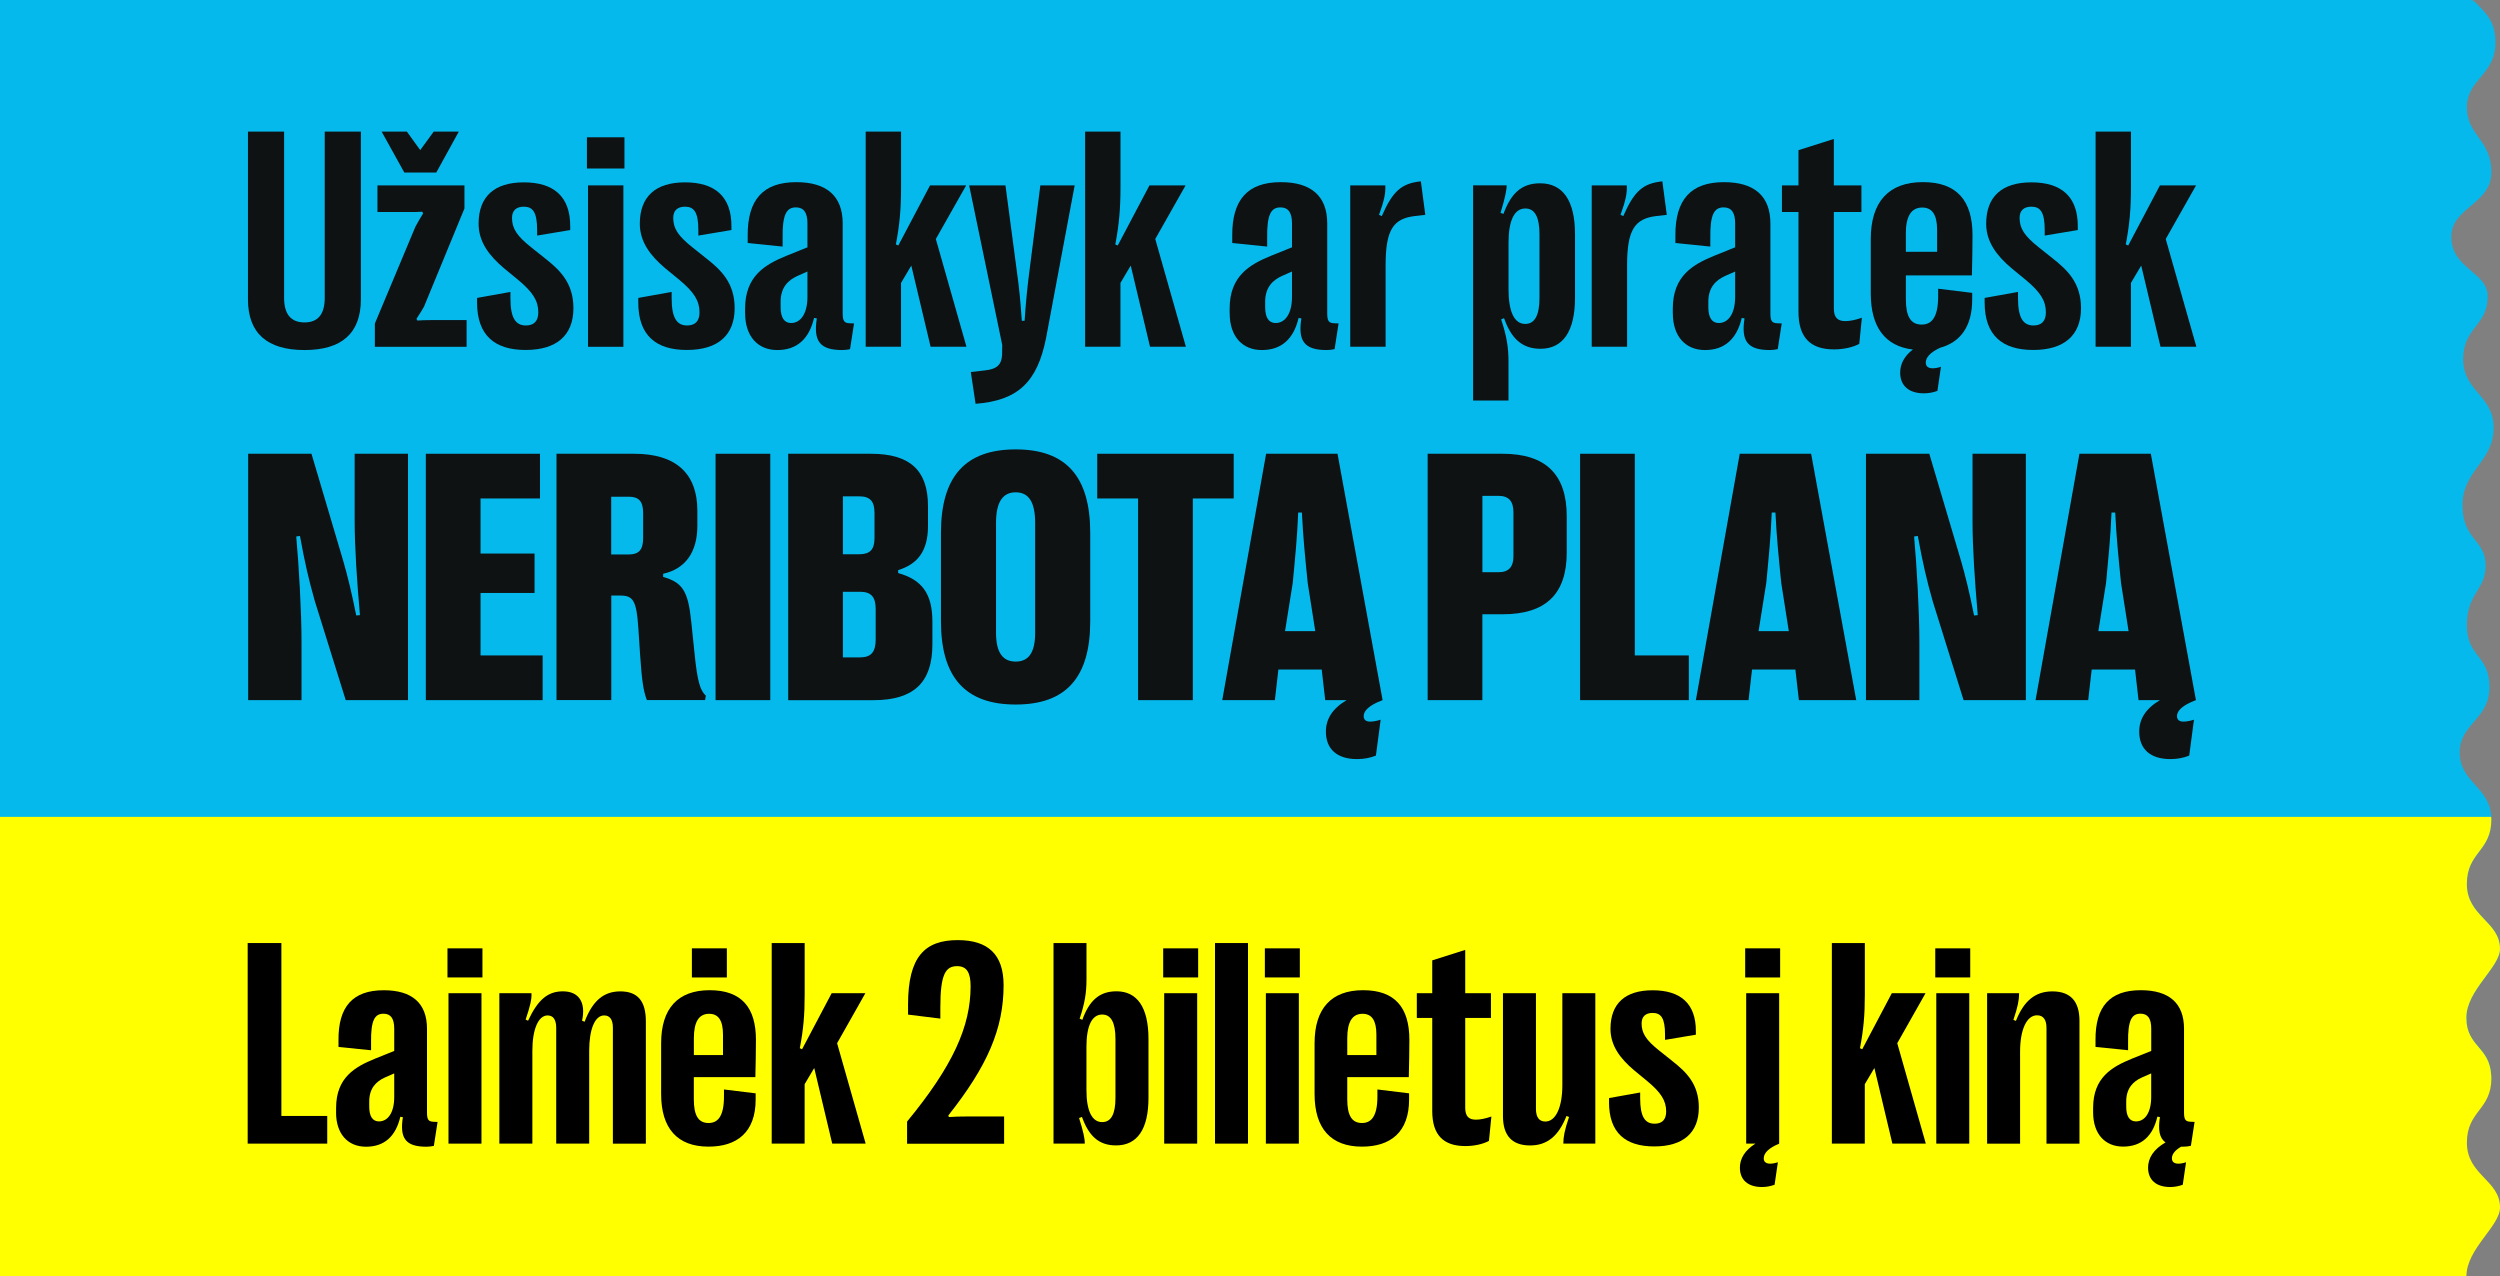
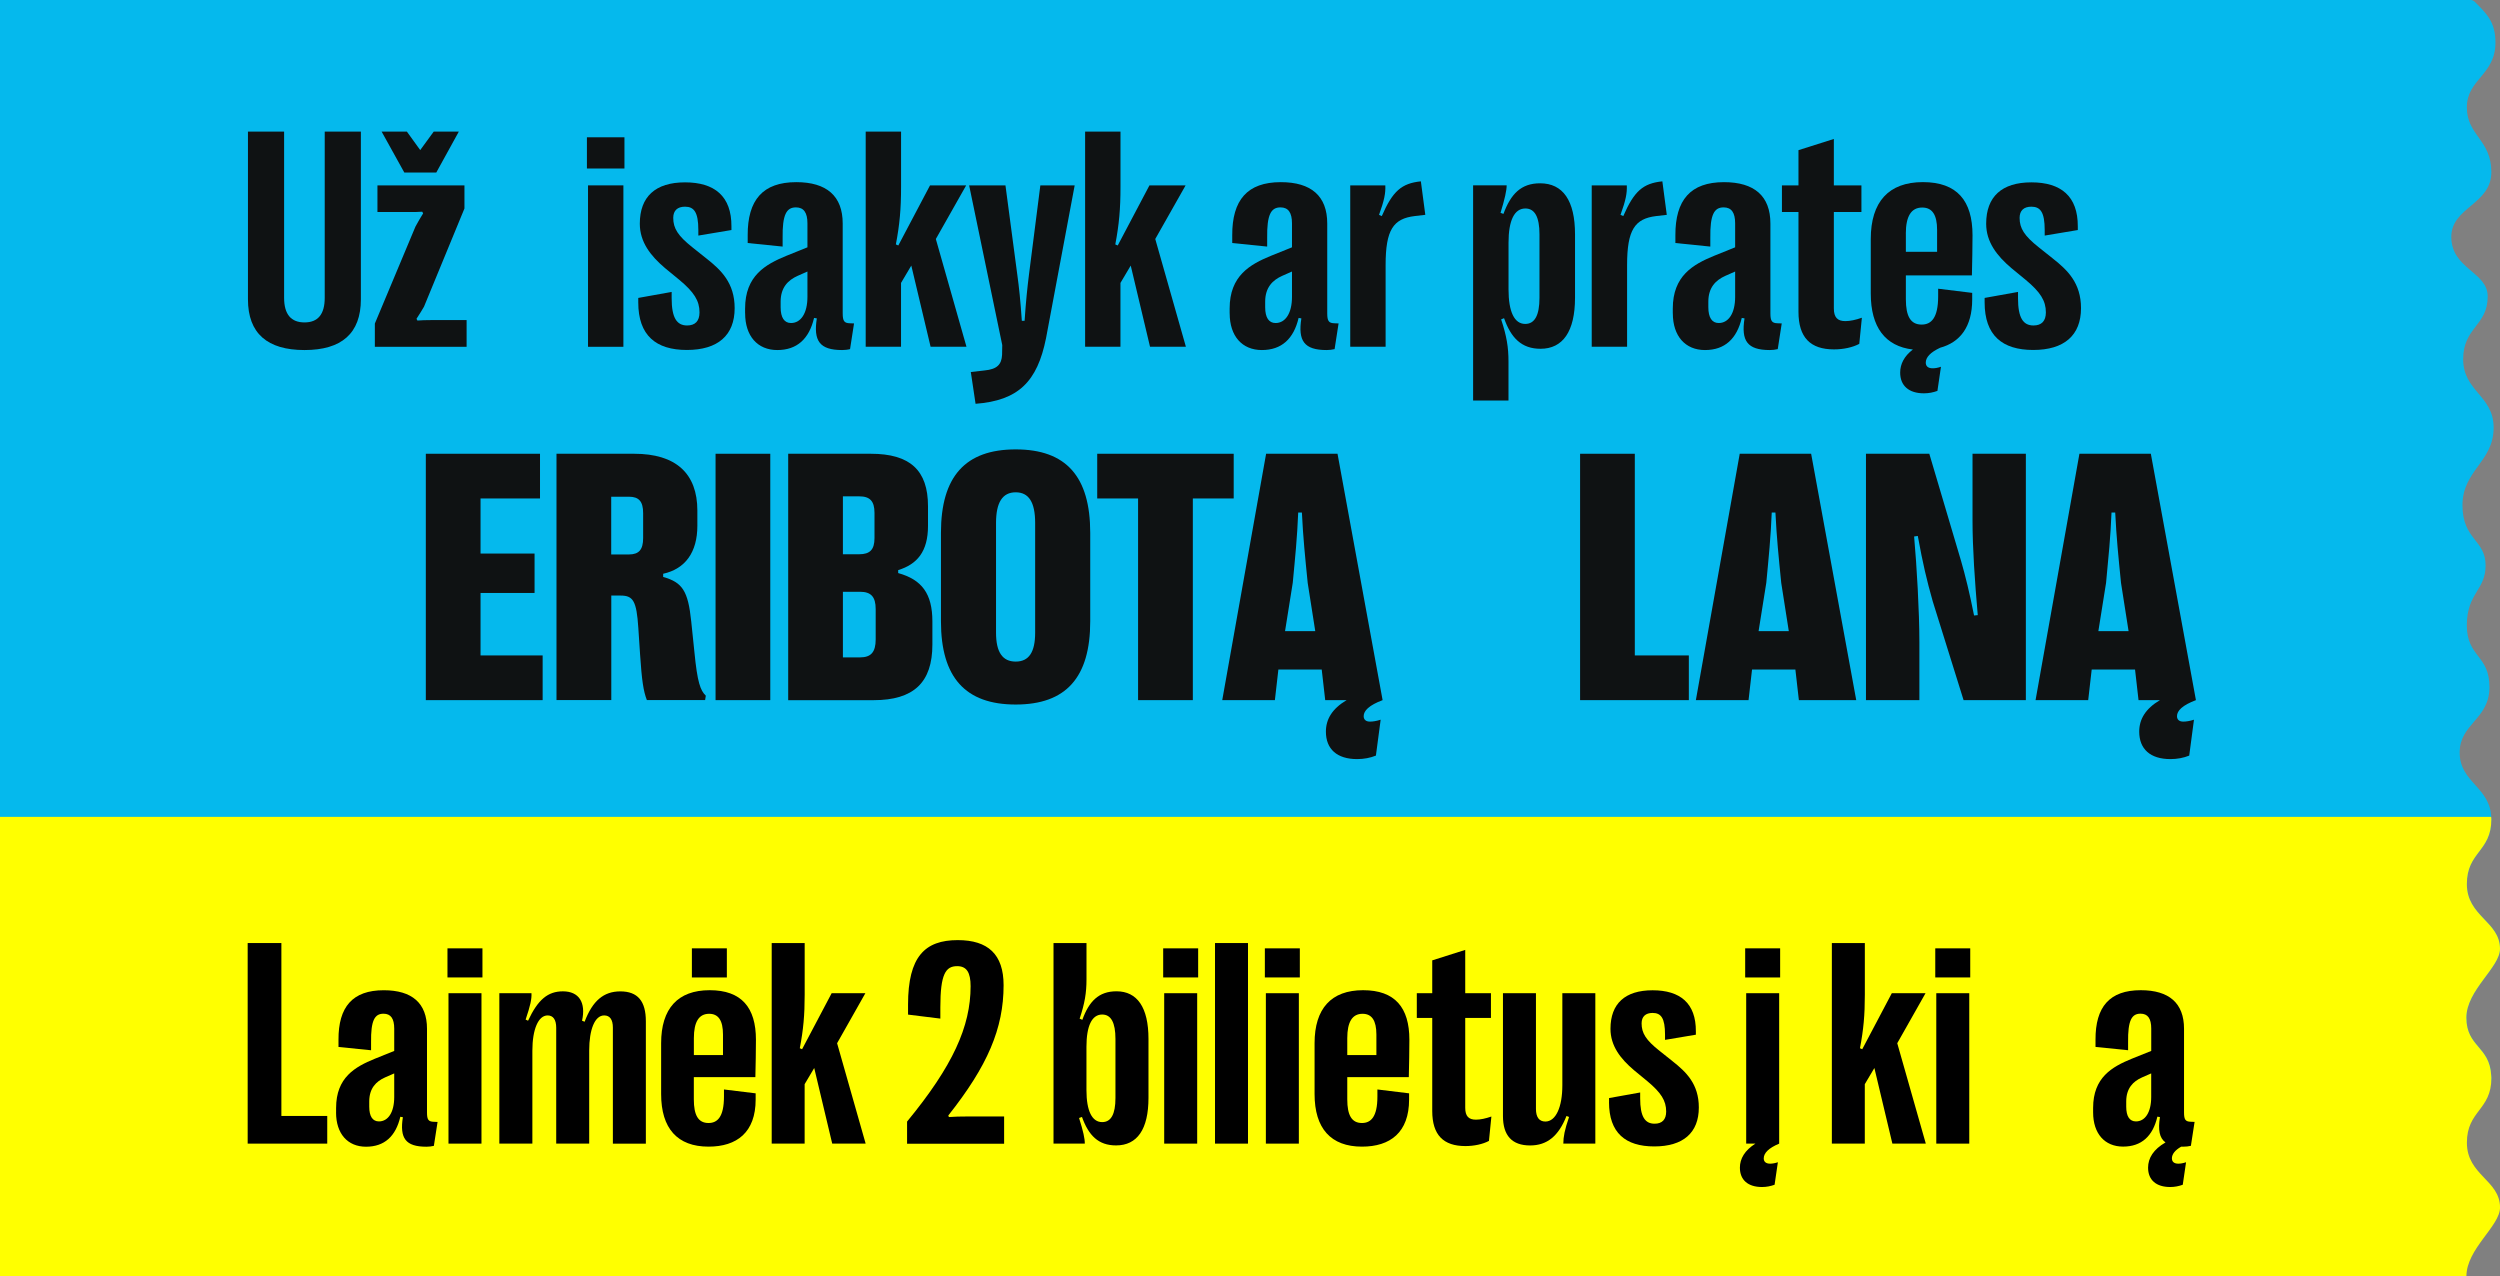
<svg xmlns="http://www.w3.org/2000/svg" width="380" height="194" viewBox="0 0 380 194" fill="none">
  <rect x="0" y="0" width="380" height="194" fill="#808080" stroke="none" />
  <g clip-path="url(#clip0_117_399)">
    <path d="M374.956 134.381C374.956 129.456 378.679 129.456 378.679 124.538C378.679 119.62 373.869 119.032 373.869 114.386C373.869 110.007 378.333 109.357 378.395 104.556C378.395 104.531 378.395 104.513 378.395 104.488C378.395 104.476 378.395 104.469 378.395 104.463C378.395 104.457 378.395 104.445 378.395 104.438C378.395 99.526 374.968 99.929 374.956 95.036C374.968 90.142 377.808 89.709 377.808 85.98C377.808 85.974 377.808 85.962 377.808 85.955C377.808 85.949 377.808 85.937 377.808 85.93C377.808 82.022 374.295 82.065 374.295 76.788C374.295 71.511 379.031 70.167 379.031 65.038C379.031 65.032 379.031 65.025 379.031 65.013C379.031 65.001 379.031 65.001 379.031 64.988C379.031 60.12 374.412 59.507 374.4 54.607C374.412 49.708 378.129 49.54 378.129 45.056C378.129 41.315 372.597 40.887 372.597 36C372.597 31.491 378.685 31.076 378.685 26.158C378.685 21.239 374.962 20.595 374.962 16.315C374.962 12.035 379.308 11.397 379.308 6.473C379.308 3.314 377.956 2.063 376.123 0.235C375.962 0.087 375.752 0 375.53 0H-121V165.041H378.586C378.648 164.688 378.679 164.317 378.679 163.914C378.679 158.99 374.882 159.306 374.882 154.685C374.882 150.491 379.994 147.054 379.994 144.223C379.994 140.073 374.956 139.299 374.956 134.381Z" fill="#05B9ED" />
    <path d="M37.689 45.495V20.007H43.184V45.266C43.184 47.769 44.233 49.008 46.283 49.008C48.333 49.008 49.358 47.769 49.358 45.266V20.007H54.853V45.495C54.853 50.68 51.92 53.207 46.283 53.207C40.646 53.207 37.689 50.686 37.689 45.495Z" fill="#0F1213" />
    <path d="M56.977 52.712V49.181L63.151 34.439C63.571 33.671 63.898 33.107 64.318 32.432L64.176 32.178C63.521 32.228 63.009 32.228 62.194 32.228H57.372V28.183H70.597V31.689L64.448 46.617C64.12 47.18 63.775 47.738 63.305 48.462L63.447 48.723C64.12 48.673 64.725 48.654 65.497 48.654H70.924V52.718H56.977V52.712ZM69.739 20.007L66.318 26.22H61.453L58.008 20.007H61.848L63.873 22.813L65.923 20.007H69.745H69.739Z" fill="#0F1213" />
-     <path d="M72.511 45.96V45.285L77.586 44.374V45.334C77.586 48.301 78.352 49.472 79.938 49.472C81.148 49.472 81.821 48.816 81.821 47.484C81.821 45.706 80.982 44.399 78.771 42.553L76.586 40.757C74.375 38.886 72.746 36.787 72.746 34.005C72.746 29.893 75.123 27.718 79.617 27.718C84.112 27.718 86.699 29.818 86.674 34.427V34.966L81.642 35.808V34.966C81.642 32.253 80.988 31.416 79.617 31.416C78.475 31.416 77.827 31.999 77.827 33.12C77.827 34.712 78.549 35.851 80.735 37.586L82.902 39.314C85.094 41.042 87.162 43.005 87.162 46.84C87.162 50.977 84.6 53.195 79.895 53.195C75.19 53.195 72.511 50.977 72.511 45.972V45.96Z" fill="#0F1213" />
    <path d="M89.212 25.613V20.868H94.917V25.613H89.212ZM89.379 52.712V28.177H94.756V52.712H89.379Z" fill="#0F1213" />
    <path d="M97.016 45.96V45.285L102.091 44.374V45.334C102.091 48.301 102.863 49.472 104.443 49.472C105.653 49.472 106.326 48.816 106.326 47.484C106.326 45.706 105.487 44.399 103.276 42.553L101.091 40.757C98.88 38.886 97.251 36.787 97.251 34.005C97.251 29.893 99.627 27.718 104.122 27.718C108.617 27.718 111.204 29.818 111.179 34.427V34.966L106.147 35.808V34.966C106.147 32.253 105.493 31.416 104.122 31.416C102.98 31.416 102.332 31.999 102.332 33.12C102.332 34.712 103.054 35.851 105.24 37.586L107.407 39.314C109.599 41.042 111.667 43.005 111.667 46.84C111.667 50.977 109.105 53.195 104.4 53.195C99.695 53.195 97.016 50.977 97.016 45.972V45.96Z" fill="#0F1213" />
    <path d="M113.254 47.62V46.895C113.254 41.915 116.353 40.187 119.539 38.88L122.731 37.592V33.95C122.731 32.315 122.169 31.522 120.984 31.522C119.539 31.522 118.909 32.618 118.959 36.173V37.48L113.649 36.941V35.771C113.624 30.394 115.952 27.688 121.033 27.688C125.645 27.688 128.09 29.787 128.09 33.974V47.62C128.09 48.809 128.325 49.113 129.183 49.138L129.813 49.162L129.208 53.065C128.856 53.158 128.368 53.207 127.998 53.207C124.577 53.207 123.62 51.807 124.157 48.394L123.737 48.326C122.99 51.504 121.15 53.207 118.15 53.207C115.149 53.207 113.26 51.083 113.26 47.626L113.254 47.62ZM122.731 45.124V41.271L121.243 41.928C119.774 42.584 118.656 43.706 118.656 45.855V46.697C118.656 48.283 119.218 49.1 120.237 49.1C121.725 49.1 122.731 47.626 122.731 45.13V45.124Z" fill="#0F1213" />
    <path d="M131.585 52.712V20.001H136.962V28.412C136.962 31.776 136.752 34.092 136.172 37.152L136.543 37.313L141.365 28.177H146.859L142.247 36.328L146.903 52.705H141.451L138.518 40.367L136.956 43.005V52.699H131.579L131.585 52.712Z" fill="#0F1213" />
    <path d="M147.563 56.546L149.638 56.31C151.595 56.125 152.243 55.375 152.317 53.926L152.342 52.452L147.31 28.177H152.83L154.62 41.68C154.898 43.687 155.108 45.675 155.318 48.76H155.738C155.948 45.675 156.158 43.712 156.411 41.68L158.133 28.177H163.351L158.998 51.398C157.67 58.032 154.781 60.882 148.286 61.377L147.563 56.54V56.546Z" fill="#0F1213" />
    <path d="M164.937 52.712V20.001H170.315V28.412C170.315 31.776 170.105 34.092 169.525 37.152L169.895 37.313L174.717 28.177H180.212L175.6 36.328L180.255 52.705H174.803L171.871 40.367L170.309 43.005V52.699H164.931L164.937 52.712Z" fill="#0F1213" />
    <path d="M186.905 47.62V46.895C186.905 41.915 190.004 40.187 193.19 38.88L196.382 37.592V33.95C196.382 32.315 195.82 31.522 194.635 31.522C193.19 31.522 192.56 32.618 192.61 36.173V37.48L187.3 36.941V35.771C187.275 30.394 189.603 27.688 194.684 27.688C199.296 27.688 201.741 29.787 201.741 33.974V47.62C201.741 48.809 201.976 49.113 202.834 49.138L203.464 49.162L202.859 53.065C202.507 53.158 202.019 53.207 201.649 53.207C198.228 53.207 197.271 51.807 197.808 48.394L197.388 48.326C196.641 51.504 194.801 53.207 191.801 53.207C188.8 53.207 186.911 51.083 186.911 47.626L186.905 47.62ZM196.382 45.124V41.271L194.894 41.928C193.425 42.584 192.307 43.706 192.307 45.855V46.697C192.307 48.283 192.869 49.1 193.888 49.1C195.376 49.1 196.382 47.626 196.382 45.13V45.124Z" fill="#0F1213" />
    <path d="M205.236 52.712V28.177H210.57C210.619 29.391 210.41 30.444 209.613 32.661L210.033 32.847C211.688 29.038 213.04 27.867 215.972 27.564L216.645 32.655L215.04 32.841C211.78 33.237 210.613 34.922 210.613 40.292V52.699H205.236V52.712Z" fill="#0F1213" />
    <path d="M239.403 35.635V45.26C239.403 50.401 237.539 53.015 234.161 53.015C231.272 53.015 229.667 51.355 228.617 48.363L228.172 48.549C229.012 51.07 229.29 52.78 229.29 54.948V60.882H223.912V28.171H229.012C229.012 28.945 228.734 30.227 228.08 32.352L228.524 32.513C229.642 29.478 231.204 27.861 234.093 27.861C237.563 27.861 239.403 30.475 239.403 35.616V35.635ZM229.296 36.898V43.978C229.296 47.391 230.179 49.237 231.834 49.237C233.278 49.237 234.001 47.93 234.001 45.266V35.616C234.001 32.977 233.278 31.689 231.858 31.689C230.179 31.689 229.296 33.51 229.296 36.898Z" fill="#0F1213" />
    <path d="M241.941 52.712V28.177H247.275C247.325 29.391 247.115 30.444 246.318 32.661L246.738 32.847C248.393 29.038 249.745 27.867 252.678 27.564L253.351 32.655L251.745 32.841C248.485 33.237 247.318 34.922 247.318 40.292V52.699H241.941V52.712Z" fill="#0F1213" />
    <path d="M254.264 47.62V46.895C254.264 41.915 257.364 40.187 260.55 38.88L263.742 37.592V33.95C263.742 32.315 263.18 31.522 261.994 31.522C260.55 31.522 259.92 32.618 259.969 36.173V37.48L254.659 36.941V35.771C254.635 30.394 256.962 27.688 262.044 27.688C266.656 27.688 269.101 29.787 269.101 33.974V47.62C269.101 48.809 269.335 49.113 270.193 49.138L270.823 49.162L270.218 53.065C269.866 53.158 269.378 53.207 269.008 53.207C265.588 53.207 264.631 51.807 265.168 48.394L264.748 48.326C264.001 51.504 262.161 53.207 259.16 53.207C256.16 53.207 254.27 51.083 254.27 47.626L254.264 47.62ZM263.742 45.124V41.271L262.254 41.928C260.784 42.584 259.667 43.706 259.667 45.855V46.697C259.667 48.283 260.228 49.1 261.247 49.1C262.735 49.1 263.742 47.626 263.742 45.13V45.124Z" fill="#0F1213" />
    <path d="M273.367 47.385V32.222H270.854V28.177H273.367V22.825L278.745 21.122V28.177H282.937V32.222H278.745V46.871C278.745 48.252 279.306 48.809 280.492 48.809C281.214 48.809 282.079 48.623 283.005 48.295L282.61 52.266C281.609 52.804 280.189 53.108 278.769 53.108C275.182 53.108 273.367 51.312 273.367 47.385Z" fill="#0F1213" />
    <path d="M294.606 43.885L299.774 44.517V45.52C299.774 49.701 297.909 52.036 294.908 52.854C293.42 53.554 292.717 54.303 292.717 55.121C292.717 55.679 293.087 55.982 293.766 55.982C294.118 55.982 294.556 55.914 295.026 55.747L294.489 59.414C293.859 59.649 293.161 59.785 292.439 59.785C290.154 59.785 288.827 58.639 288.827 56.633C288.827 55.35 289.432 54.13 290.759 53.127C286.542 52.637 284.357 49.714 284.357 44.622V36.328C284.357 30.673 287.08 27.681 292.278 27.681C297.477 27.681 299.823 30.506 299.823 35.765C299.823 37.35 299.774 40.063 299.73 41.86H289.691V45.483C289.691 48.078 290.414 49.336 292.087 49.336C293.532 49.336 294.6 48.357 294.6 45.037V43.867L294.606 43.885ZM289.691 35.517V38.273H294.439V34.935C294.439 32.643 293.692 31.546 292.179 31.546C290.5 31.546 289.685 32.878 289.685 35.517H289.691Z" fill="#0F1213" />
    <path d="M301.663 45.96V45.285L306.738 44.374V45.334C306.738 48.301 307.51 49.472 309.09 49.472C310.301 49.472 310.973 48.816 310.973 47.484C310.973 45.706 310.134 44.399 307.923 42.553L305.738 40.757C303.528 38.886 301.898 36.787 301.898 34.005C301.898 29.893 304.275 27.718 308.769 27.718C313.264 27.718 315.851 29.818 315.826 34.427V34.966L310.794 35.808V34.966C310.794 32.253 310.14 31.416 308.769 31.416C307.627 31.416 306.979 31.999 306.979 33.12C306.979 34.712 307.701 35.851 309.887 37.586L312.054 39.314C314.246 41.042 316.314 43.005 316.314 46.84C316.314 50.977 313.752 53.195 309.047 53.195C304.342 53.195 301.663 50.977 301.663 45.972V45.96Z" fill="#0F1213" />
-     <path d="M318.531 52.712V20.001H323.908V28.412C323.908 31.776 323.698 34.092 323.118 37.152L323.488 37.313L328.31 28.177H333.805L329.193 36.328L333.849 52.705H328.397L325.464 40.367L323.902 43.005V52.699H318.524L318.531 52.712Z" fill="#0F1213" />
-     <path d="M37.72 106.421V68.971H47.345L52.173 85.261C52.815 87.479 53.451 90.05 54.149 93.555L54.711 93.5C54.26 88.34 53.908 83.255 53.908 79.16V68.971H62.015V106.421H52.55L47.858 91.388C46.925 88.074 46.388 85.825 45.592 81.465L45.03 81.545C45.431 86.011 45.833 92.942 45.833 97.594V106.421H37.726H37.72Z" fill="#0F1213" />
    <path d="M64.725 106.421V68.971H82.081V75.766H73.042V84.14H81.253V90.13H73.042V99.626H82.482V106.421H64.725Z" fill="#0F1213" />
    <path d="M84.587 106.421V68.971H96.398C102.745 68.971 105.999 71.969 105.999 77.612V79.91C105.999 83.924 104.184 86.463 100.801 87.213V87.696C103.733 88.526 104.585 89.808 105.067 94.46L105.548 99.087C105.999 103.738 106.456 104.946 107.283 105.745L107.178 106.414H98.325C97.794 105.052 97.553 103.416 97.287 99.409L97.022 95.395C96.757 91.381 96.25 90.526 94.355 90.526H92.916V106.414H84.6L84.587 106.421ZM92.904 84.277H95.596C97.115 84.277 97.757 83.552 97.757 81.787V77.99C97.757 76.224 97.115 75.5 95.596 75.5H92.904V84.27V84.277Z" fill="#0F1213" />
    <path d="M108.765 106.421V68.971H117.082V106.421H108.765Z" fill="#0F1213" />
    <path d="M119.805 106.421V68.971H132.363C138.333 68.971 141.056 71.486 141.056 76.943V79.941C141.056 83.843 139.401 85.769 136.524 86.655V87.107C140.099 88.098 141.723 90.211 141.723 94.466V97.972C141.723 103.751 138.87 106.427 132.789 106.427H119.805V106.421ZM128.121 84.246H130.603C132.227 84.246 132.924 83.552 132.924 81.787V77.959C132.924 76.169 132.233 75.444 130.603 75.444H128.121V84.246ZM128.121 99.923H130.733C132.387 99.923 133.104 99.124 133.104 97.198V92.571C133.104 90.7 132.381 89.951 130.733 89.951H128.121V99.929V99.923Z" fill="#0F1213" />
    <path d="M143.025 94.441V80.988C143.025 72.427 146.73 68.308 154.386 68.308C162.042 68.308 165.715 72.427 165.715 80.988V94.441C165.715 102.977 162.035 107.089 154.386 107.089C146.736 107.089 143.025 102.97 143.025 94.441ZM157.343 96.175V79.483C157.343 76.355 156.386 74.831 154.386 74.831C152.385 74.831 151.397 76.355 151.397 79.483V96.175C151.397 99.142 152.385 100.561 154.386 100.561C156.386 100.561 157.343 99.142 157.343 96.175Z" fill="#0F1213" />
    <path d="M172.988 106.421V75.766H166.777V68.971H187.522V75.766H181.311V106.421H172.994H172.988Z" fill="#0F1213" />
    <path d="M208.236 109.685C208.662 109.685 209.224 109.604 209.86 109.394L209.138 114.851C208.286 115.198 207.298 115.383 206.285 115.383C203.217 115.383 201.537 113.86 201.537 111.209C201.537 109.338 202.47 107.734 204.686 106.421H201.432L200.901 101.769H194.314L193.783 106.421H185.781L192.449 68.971H203.303L210.156 106.421C208.1 107.195 207.279 108.025 207.279 108.855C207.279 109.388 207.625 109.685 208.236 109.685ZM195.332 95.934H199.92L198.771 88.606C198.37 84.593 198.08 81.811 197.888 77.909H197.327C197.166 81.811 196.876 84.593 196.499 88.582L195.326 95.94L195.332 95.934Z" fill="#0F1213" />
-     <path d="M217.004 106.421V68.971H228.389C234.945 68.971 238.144 72.099 238.144 78.467V83.979C238.144 90.316 234.945 93.37 228.389 93.37H225.32V106.421H217.004ZM225.326 86.977H227.777C229.321 86.977 230.043 86.178 230.043 84.543V77.884C230.043 76.175 229.321 75.37 227.777 75.37H225.326V86.977Z" fill="#0F1213" />
    <path d="M240.175 106.421V68.971H248.491V99.626H256.703V106.421H240.175Z" fill="#0F1213" />
    <path d="M257.771 106.421L264.439 68.971H275.293L282.147 106.421H273.429L272.898 101.769H266.31L265.779 106.421H257.777H257.771ZM267.31 95.934H271.898L270.749 88.606C270.348 84.593 270.058 81.811 269.866 77.909H269.304C269.144 81.811 268.854 84.593 268.477 88.582L267.304 95.94L267.31 95.934Z" fill="#0F1213" />
    <path d="M283.628 106.421V68.971H293.254L298.082 85.261C298.724 87.479 299.36 90.05 300.058 93.555L300.619 93.5C300.169 88.34 299.823 83.255 299.823 79.16V68.971H307.93V106.421H298.465L293.772 91.388C292.84 88.074 292.303 85.825 291.506 81.465L290.945 81.545C291.346 86.011 291.747 92.942 291.747 97.594V106.421H283.641H283.628Z" fill="#0F1213" />
    <path d="M331.86 109.685C332.286 109.685 332.848 109.604 333.484 109.394L332.762 114.851C331.91 115.198 330.922 115.383 329.909 115.383C326.841 115.383 325.162 113.86 325.162 111.209C325.162 109.338 326.094 107.734 328.31 106.421H325.057L324.526 101.769H317.938L317.407 106.421H309.405L316.073 68.971H326.927L333.781 106.421C331.725 107.195 330.903 108.025 330.903 108.855C330.903 109.388 331.249 109.685 331.86 109.685ZM318.957 95.934H323.544L322.395 88.606C321.994 84.593 321.704 81.811 321.513 77.909H320.951C320.79 81.811 320.5 84.593 320.123 88.582L318.95 95.94L318.957 95.934Z" fill="#0F1213" />
    <path d="M-121 194.401H374.913C374.906 194.271 374.894 194.147 374.894 194.005C374.894 189.811 380.006 186.374 380.006 183.543C380.006 179.393 374.968 178.619 374.968 173.701C374.968 168.783 378.691 168.776 378.691 163.858C378.691 163.728 378.673 163.611 378.666 163.487C378.444 159.021 374.888 159.163 374.888 154.685C374.888 150.491 380 147.054 380 144.223C380 140.073 374.962 139.299 374.962 134.381C374.962 129.463 378.685 129.456 378.685 124.538C378.685 124.408 378.666 124.29 378.66 124.167H-121V194.401Z" fill="#FFFF00" />
    <path d="M37.646 173.831V143.343H42.77V169.625H49.741V173.831H37.652H37.646Z" fill="black" />
    <path d="M51.087 169.086V168.411C51.087 163.772 53.976 162.161 56.946 160.941L59.922 159.745V156.351C59.922 154.827 59.403 154.084 58.292 154.084C56.946 154.084 56.359 155.106 56.403 158.42V159.64L51.451 159.138V158.048C51.426 153.037 53.599 150.516 58.329 150.516C62.626 150.516 64.904 152.474 64.904 156.376V169.092C64.904 170.201 65.12 170.486 65.923 170.511L66.51 170.536L65.948 174.171C65.621 174.258 65.164 174.301 64.818 174.301C61.626 174.301 60.737 172.995 61.237 169.817L60.848 169.749C60.156 172.71 58.44 174.301 55.637 174.301C52.834 174.301 51.081 172.319 51.081 169.098L51.087 169.086ZM59.922 166.751V163.158L58.533 163.765C57.168 164.372 56.125 165.419 56.125 167.426V168.213C56.125 169.693 56.643 170.455 57.6 170.455C58.989 170.455 59.922 169.086 59.922 166.751Z" fill="black" />
    <path d="M68.016 148.571V144.149H73.332V148.571H68.016ZM68.17 173.831V150.968H73.184V173.831H68.17Z" fill="black" />
    <path d="M75.9 173.831V150.968H80.784C80.827 151.86 80.63 152.796 79.895 154.976L80.266 155.149C81.766 151.928 83.285 150.683 85.563 150.683C88.014 150.683 89.082 152.381 88.471 155.149L88.86 155.304C90.076 152.102 91.768 150.69 94.287 150.69C96.936 150.69 98.17 152.17 98.17 155.242V173.837H93.157V156.196C93.157 154.976 92.7 154.344 91.836 154.344C90.403 154.344 89.558 156.5 89.558 159.677V173.831H84.544V156.215C84.544 154.995 84.087 154.344 83.241 154.344C81.828 154.344 80.92 156.438 80.92 159.721V173.831H75.907H75.9Z" fill="black" />
    <path d="M110.043 165.599L114.859 166.187V167.123C114.859 172.134 111.994 174.289 107.697 174.289C102.968 174.289 100.492 171.527 100.492 166.299V158.569C100.492 153.297 103.029 150.51 107.87 150.51C112.71 150.51 114.902 153.143 114.902 158.042C114.902 159.522 114.859 162.05 114.816 163.728H105.462V167.104C105.462 169.52 106.135 170.697 107.697 170.697C109.043 170.697 110.043 169.78 110.043 166.689V165.599ZM110.482 144.149V148.571H105.166V144.149H110.482ZM105.468 157.8V160.371H109.895V157.255C109.895 155.118 109.204 154.096 107.79 154.096C106.228 154.096 105.468 155.335 105.468 157.8Z" fill="black" />
    <path d="M117.298 173.831V143.343H122.311V151.185C122.311 154.319 122.114 156.475 121.57 159.33L121.916 159.485L126.411 150.968H131.535L127.238 158.569L131.579 173.831H126.497L123.762 162.335L122.305 164.794V173.831H117.292H117.298Z" fill="black" />
    <path d="M137.876 173.831V170.48C144.822 162.031 147.532 156.041 147.532 149.903C147.532 147.809 146.927 146.856 145.495 146.856C143.735 146.856 142.933 148.051 142.933 153.105V154.827L138.024 154.22V152.697C138.024 145.4 140.587 142.898 145.575 142.898C150.175 142.898 152.546 145.053 152.546 149.754C152.546 156.332 150.113 162.012 144.143 169.551L144.229 169.792C145.118 169.724 145.921 169.706 146.853 169.706H152.626V173.843H137.864L137.876 173.831Z" fill="black" />
    <path d="M164.45 169.78L164.017 169.935C164.647 171.917 164.906 173.112 164.888 173.831H160.134V143.343H165.147V148.875C165.147 150.9 164.888 152.492 164.104 154.84L164.517 155.013C165.518 152.226 166.993 150.677 169.704 150.677C172.852 150.677 174.569 153.118 174.569 157.906V166.875C174.569 171.663 172.852 174.103 169.642 174.103C166.95 174.103 165.474 172.598 164.456 169.767L164.45 169.78ZM169.549 166.906V157.912C169.549 155.428 168.876 154.208 167.53 154.208C165.968 154.208 165.141 155.93 165.141 159.107V165.704C165.141 168.863 165.987 170.56 167.53 170.56C168.876 170.56 169.549 169.365 169.549 166.9V166.906Z" fill="black" />
    <path d="M176.804 148.571V144.149H182.12V148.571H176.804ZM176.958 173.831V150.968H181.972V173.831H176.958Z" fill="black" />
    <path d="M184.682 173.831V143.343H189.695V173.831H184.682Z" fill="black" />
    <path d="M192.258 148.571V144.149H197.574V148.571H192.258ZM192.412 173.831V150.968H197.425V173.831H192.412Z" fill="black" />
    <path d="M209.366 165.599L214.182 166.187V167.123C214.182 172.134 211.317 174.289 207.02 174.289C202.291 174.289 199.815 171.527 199.815 166.299V158.569C199.815 153.297 202.352 150.51 207.193 150.51C212.033 150.51 214.225 153.143 214.225 158.042C214.225 159.522 214.182 162.05 214.139 163.728H204.785V167.104C204.785 169.52 205.458 170.697 207.02 170.697C208.366 170.697 209.366 169.78 209.366 166.689V165.599ZM204.785 157.8V160.371H209.212V157.255C209.212 155.118 208.52 154.096 207.106 154.096C205.544 154.096 204.785 155.335 204.785 157.8Z" fill="black" />
    <path d="M217.701 168.863V154.728H215.355V150.962H217.701V145.976L222.715 144.384V150.962H226.623V154.728H222.715V168.38C222.715 169.662 223.233 170.189 224.345 170.189C225.018 170.189 225.82 170.015 226.691 169.712L226.32 173.416C225.388 173.917 224.061 174.202 222.739 174.202C219.399 174.202 217.701 172.524 217.701 168.869V168.863Z" fill="black" />
    <path d="M242.49 150.968V173.831H237.625C237.625 172.809 237.823 171.762 238.496 169.78L238.107 169.625C236.89 172.716 235.131 174.109 232.575 174.109C229.821 174.109 228.45 172.604 228.45 169.644V150.962H233.464V168.56C233.464 169.823 233.964 170.474 234.896 170.474C236.483 170.474 237.477 168.293 237.477 164.967V150.962H242.49V150.968Z" fill="black" />
    <path d="M244.577 167.538V166.906L249.306 166.057V166.949C249.306 169.712 250.023 170.802 251.498 170.802C252.628 170.802 253.258 170.195 253.258 168.95C253.258 167.296 252.474 166.076 250.412 164.354L248.374 162.675C246.312 160.935 244.793 158.971 244.793 156.382C244.793 152.548 247.01 150.522 251.196 150.522C255.382 150.522 257.796 152.48 257.771 156.772V157.274L253.085 158.061V157.274C253.085 154.747 252.48 153.966 251.196 153.966C250.134 153.966 249.523 154.511 249.523 155.558C249.523 157.039 250.196 158.104 252.233 159.714L254.252 161.325C256.289 162.935 258.222 164.763 258.222 168.337C258.222 172.189 255.832 174.258 251.449 174.258C247.065 174.258 244.571 172.189 244.571 167.531L244.577 167.538Z" fill="black" />
    <path d="M265.421 173.831V150.968H270.434V173.831C268.829 174.506 268.088 175.268 268.088 176.073C268.088 176.593 268.434 176.878 269.064 176.878C269.391 176.878 269.804 176.81 270.237 176.661L269.737 180.081C269.15 180.297 268.502 180.427 267.829 180.427C265.699 180.427 264.464 179.362 264.464 177.485C264.464 176.116 265.205 174.853 266.829 173.825H265.415L265.421 173.831ZM265.267 144.149H270.582V148.571H265.267V144.149Z" fill="black" />
    <path d="M278.442 173.831V143.343H283.455V151.185C283.455 154.319 283.258 156.475 282.715 159.33L283.06 159.485L287.555 150.968H292.68L288.382 158.569L292.723 173.831H287.641L284.906 162.335L283.449 164.794V173.831H278.436H278.442Z" fill="black" />
    <path d="M294.161 148.571V144.149H299.477V148.571H294.161ZM294.316 173.831V150.968H299.329V173.831H294.316Z" fill="black" />
-     <path d="M302.04 173.831V150.968H306.905C306.905 151.99 306.707 153.037 306.034 155.019L306.423 155.174C307.639 152.083 309.399 150.69 311.955 150.69C314.709 150.69 316.079 152.195 316.079 155.156V173.837H311.066V156.24C311.066 154.976 310.566 154.326 309.634 154.326C308.047 154.326 307.053 156.506 307.053 159.832V173.837H302.04V173.831Z" fill="black" />
    <path d="M330.132 176.073C330.132 176.593 330.477 176.878 331.107 176.878C331.434 176.878 331.848 176.81 332.28 176.661L331.78 180.081C331.194 180.297 330.545 180.427 329.872 180.427C327.742 180.427 326.508 179.362 326.508 177.485C326.508 176.023 327.335 174.698 329.156 173.651C328.224 172.976 328.008 171.737 328.31 169.798L327.921 169.73C327.23 172.691 325.513 174.283 322.71 174.283C319.907 174.283 318.154 172.301 318.154 169.08V168.405C318.154 163.765 321.043 162.155 324.013 160.935L326.989 159.739V156.345C326.989 154.821 326.47 154.078 325.359 154.078C324.013 154.078 323.427 155.1 323.47 158.414V159.634L318.518 159.132V158.042C318.494 153.031 320.667 150.51 325.396 150.51C329.693 150.51 331.972 152.467 331.972 156.37V169.086C331.972 170.195 332.188 170.48 332.99 170.505L333.577 170.529L333.015 174.165C332.688 174.252 332.231 174.295 331.885 174.295H331.539C330.582 174.84 330.126 175.447 330.126 176.079L330.132 176.073ZM326.983 163.158L325.594 163.765C324.229 164.372 323.186 165.419 323.186 167.426V168.213C323.186 169.693 323.704 170.455 324.661 170.455C326.051 170.455 326.983 169.086 326.983 166.751V163.158Z" fill="black" />
  </g>
  <defs>
    <clipPath id="clip0_117_399">
      <rect width="380" height="194" fill="white" />
    </clipPath>
  </defs>
</svg>